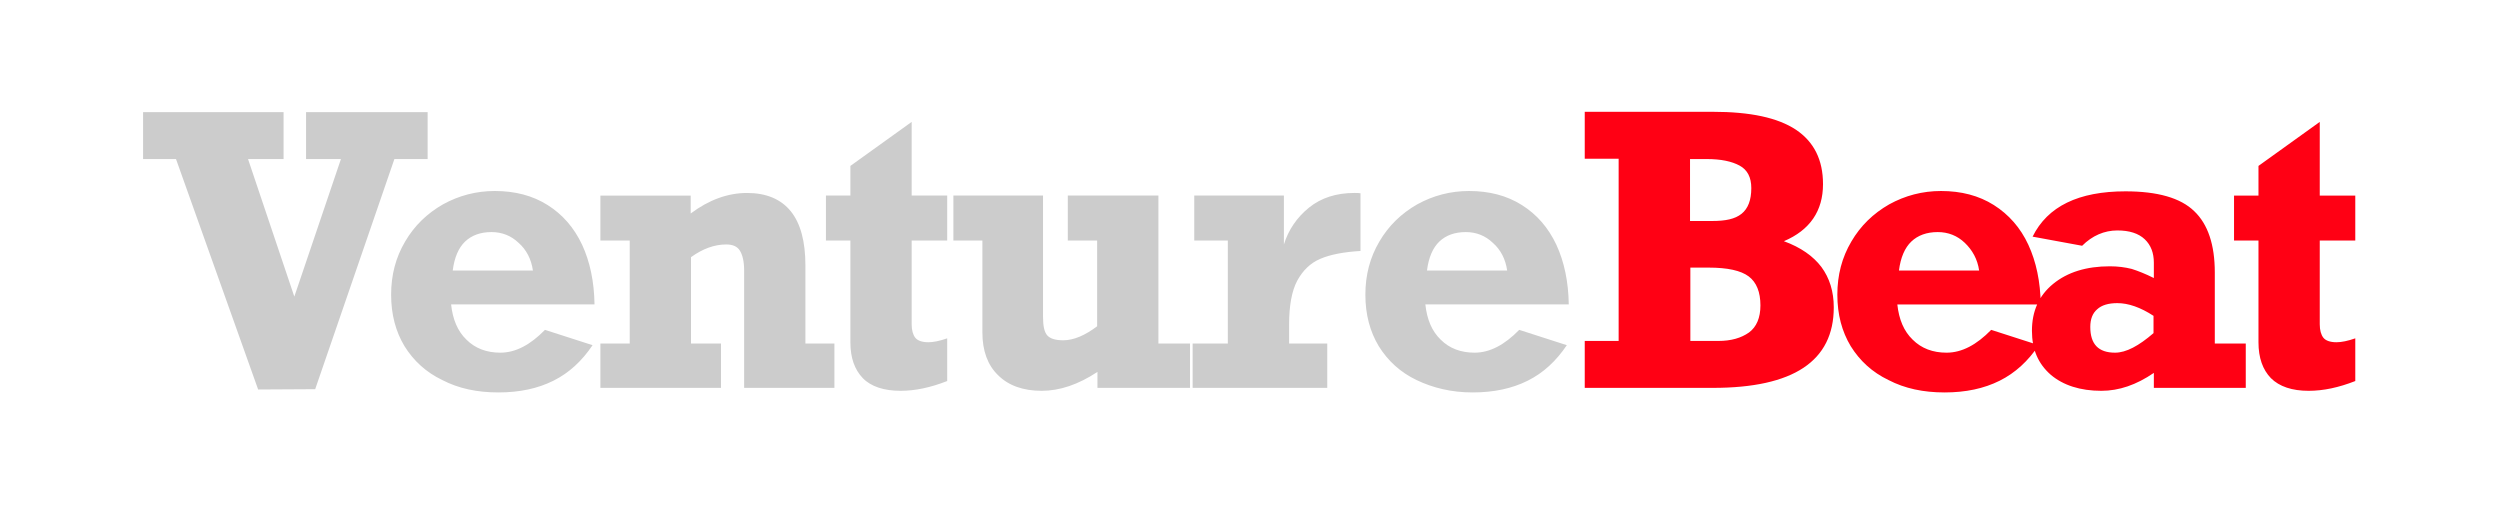
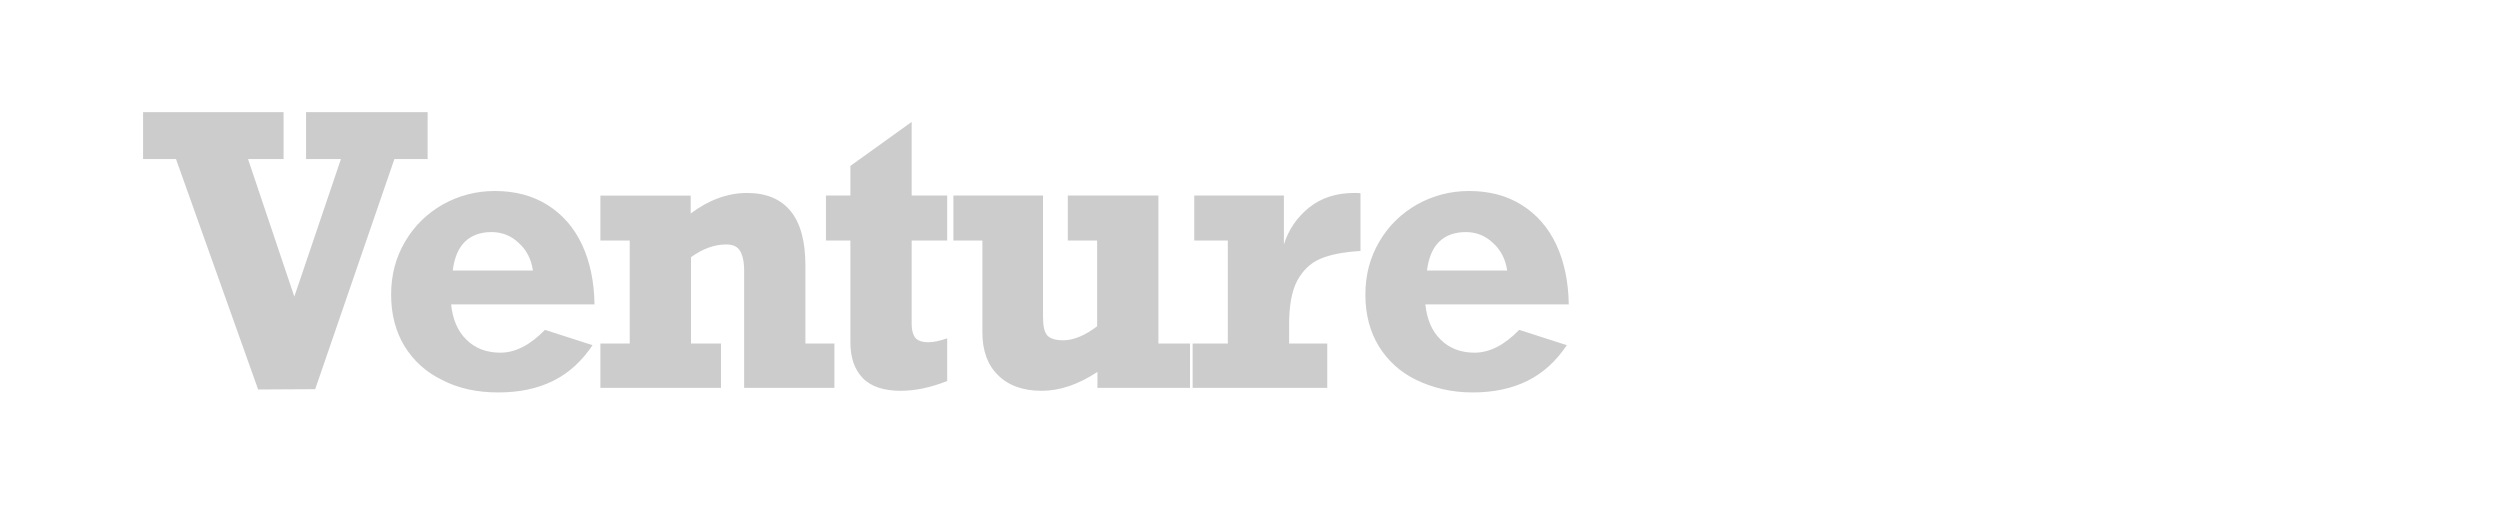
<svg xmlns="http://www.w3.org/2000/svg" viewBox="0 0 767 162" width="767" height="162">
  <path fill="#ccc" d="m96.7 119.4 24.3-70.6h10.2v-14.4h-37.3v14.4h10.7l-14.3 42.2-14.2-42.2h10.9v-14.4h-43.1v14.4h10.1l25.2 70.7zm56.2 1c6.5 0 12.1-1.2 16.9-3.6s8.7-6 12-10.9l-14.6-4.7c-4.5 4.6-9 7-13.7 7-4.2 0-7.7-1.3-10.4-4-2.7-2.6-4.2-6.2-4.7-10.8h44c-.1-7-1.4-13.1-3.8-18.3-2.5-5.3-6-9.3-10.6-12.2s-10-4.3-16.2-4.3c-5.7 0-11 1.4-15.9 4.1-4.9 2.8-8.8 6.6-11.6 11.4-2.9 4.9-4.3 10.3-4.3 16.3 0 6.1 1.4 11.3 4.1 15.8 2.8 4.5 6.6 8 11.6 10.4 5 2.6 10.7 3.8 17.2 3.8zm10.6-37.4h-24.6c.5-4 1.8-7 3.8-8.9s4.7-2.9 8.1-2.9c3.2 0 6 1.1 8.3 3.3 2.4 2.1 3.9 5 4.4 8.5zm57.7 36v-13.6h-9.2v-26.5c3.6-2.6 7.2-3.9 10.8-3.9 2 0 3.4.6 4.2 1.9s1.3 3.3 1.3 6v36.1h27.7v-13.6h-8.9v-24c0-7.3-1.5-12.9-4.5-16.6s-7.5-5.6-13.4-5.6-11.7 2.1-17.3 6.3v-5.5h-27.7v13.8h9v31.6h-9v13.6zm55.1.9c4.5 0 9.2-1 14.3-3v-13.1c-2.3.8-4.2 1.2-5.8 1.2-1.9 0-3.3-.5-4-1.4s-1.1-2.3-1.1-4.1v-25.7h10.9v-13.8h-10.9v-22.6l-18.8 13.5v9.1h-7.5v13.8h7.5v31.2c0 4.8 1.3 8.4 3.8 11s6.5 3.9 11.6 3.9zm43.3 0c5.5 0 11.2-1.9 17.1-5.8v4.9h28.4v-13.6h-9.7v-45.4h-27.8v13.8h9v26.3c-3.7 2.8-7.2 4.3-10.4 4.3-2.4 0-4-.5-4.9-1.5s-1.3-2.9-1.3-5.7v-37.2h-27.5v13.8h8.9v28.2c0 5.6 1.6 10 4.8 13.1 3.2 3.2 7.7 4.8 13.4 4.8zm87.6-.9v-13.6h-11.7v-5.8c0-5.8.8-10.3 2.5-13.5 1.7-3.1 4-5.4 7.1-6.7 3-1.3 7.2-2.1 12.3-2.4v-17.7c-.4-.1-1-.1-1.9-.1-5.5 0-10.2 1.5-13.9 4.5s-6.3 6.8-7.7 11.3v-15h-27.5v13.8h10.3v31.6h-10.8v13.6zm44.6 1.4c6.5 0 12.1-1.2 16.9-3.6s8.7-6 12-10.9l-14.6-4.7c-4.5 4.6-9 7-13.7 7-4.2 0-7.7-1.3-10.4-4-2.7-2.6-4.2-6.2-4.7-10.8h44c-.1-7-1.4-13.1-3.8-18.3-2.5-5.3-6-9.3-10.6-12.2s-10-4.3-16.2-4.3c-5.7 0-11 1.4-15.9 4.1-4.9 2.8-8.8 6.6-11.6 11.4-2.9 4.9-4.3 10.3-4.3 16.3 0 6.1 1.4 11.3 4.1 15.8 2.8 4.5 6.6 8 11.6 10.4s10.7 3.8 17.2 3.8zm10.6-37.4h-24.6c.5-4 1.8-7 3.8-8.9s4.7-2.9 8.1-2.9c3.2 0 6 1.1 8.3 3.3 2.4 2.1 3.9 5 4.4 8.5z" />
-   <path fill="#ff0014" d="m525.5 119c24.7 0 37.1-8.2 37.1-24.7 0-4.9-1.3-9-3.8-12.4-2.5-3.3-6.3-6-11.5-7.9 8-3.4 12-9.3 12-17.5 0-7.5-2.8-13-8.3-16.7-5.6-3.7-14-5.5-25.5-5.5h-39.3v14.4h10.4v55.9h-10.4v14.4zm-.2-51.2h-6.8v-19h5.2c4.3 0 7.6.7 10 2s3.6 3.6 3.6 6.9c0 3.7-1 6.3-3 7.9s-4.9 2.2-9 2.2zm1.9 36.8h-8.6v-22.5h5.6c5.8 0 9.9.9 12.3 2.7s3.6 4.8 3.6 8.9c0 3.8-1.2 6.6-3.5 8.3-2.4 1.7-5.5 2.6-9.4 2.6zm69.4 15.8c6.5 0 12.1-1.2 16.9-3.6s8.7-6 12-10.9l-14.6-4.7c-4.5 4.6-9 7-13.7 7-4.2 0-7.7-1.3-10.4-4-2.7-2.6-4.2-6.2-4.7-10.8h44c-.1-7-1.4-13.1-3.8-18.3s-6-9.3-10.6-12.2-10-4.3-16.2-4.3c-5.7 0-11 1.4-15.9 4.1-4.9 2.8-8.8 6.6-11.6 11.4-2.9 4.9-4.3 10.3-4.3 16.3 0 6.1 1.4 11.3 4.1 15.8 2.8 4.5 6.6 8 11.6 10.4 5 2.6 10.7 3.8 17.2 3.8zm10.6-37.4h-24.6c.5-4 1.8-7 3.8-8.9s4.7-2.9 8.1-2.9c3.2 0 6 1.1 8.3 3.3s3.9 5 4.4 8.5zm37.5 36.9c5.4 0 10.7-1.8 16.1-5.5v4.6h28.2v-13.6h-9.5v-21.8c0-8.5-2.1-14.8-6.3-18.8-4.2-4.1-11.3-6.1-21.1-6.1-14.4 0-23.9 4.6-28.5 13.9l15.2 2.8c3.1-3.1 6.8-4.7 10.8-4.7 3.7 0 6.5.9 8.4 2.7s2.8 4.2 2.8 7.2v4.7c-2.6-1.3-4.9-2.2-6.8-2.8-2-.5-4.2-.8-6.7-.8-7.2 0-13 1.8-17.4 5.4s-6.5 8.4-6.5 14.4c0 5.7 1.9 10.1 5.8 13.5 3.8 3.2 9 4.9 15.5 4.9zm4.2-11.7c-5.1 0-7.6-2.6-7.6-7.9 0-2.4.7-4.2 2.1-5.4 1.4-1.3 3.5-1.9 6.2-1.9 3.4 0 7.1 1.3 11.1 3.9v5.3c-4.5 3.9-8.4 6-11.8 6zm59.4 11.7c4.5 0 9.2-1 14.3-3v-13.1c-2.3.8-4.2 1.2-5.8 1.2-1.9 0-3.3-.5-4-1.4s-1.1-2.3-1.1-4.1v-25.7h10.9v-13.8h-10.9v-22.6l-18.8 13.5v9.1h-7.5v13.8h7.5v31.2c0 4.8 1.3 8.4 3.8 11 2.6 2.6 6.5 3.9 11.6 3.9z" />
</svg>